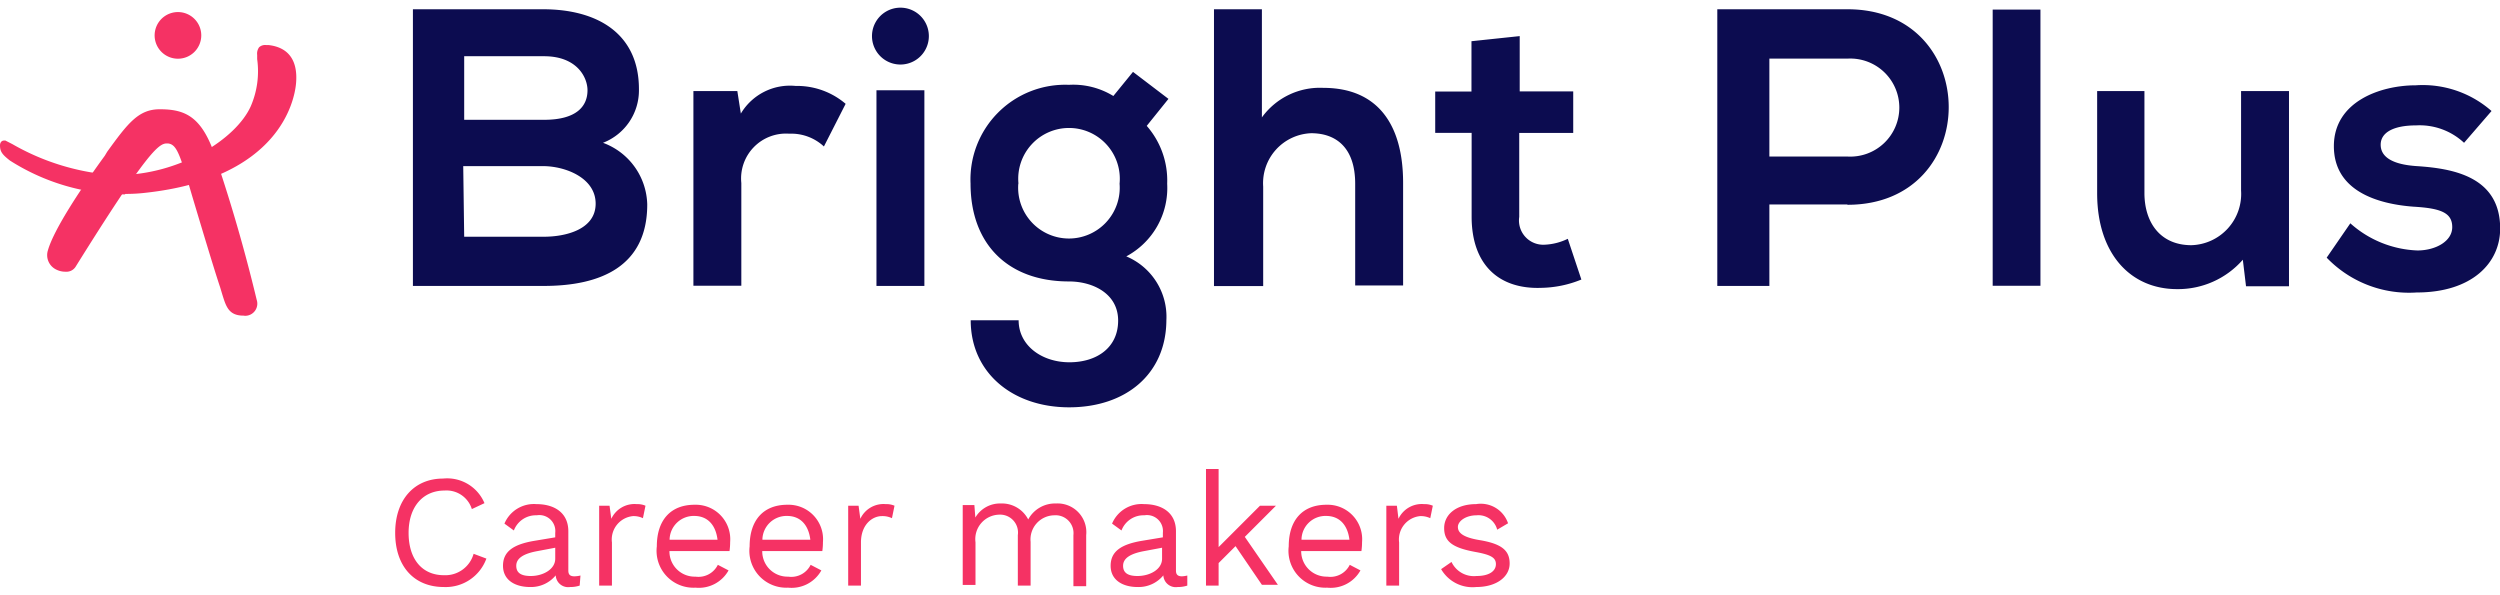
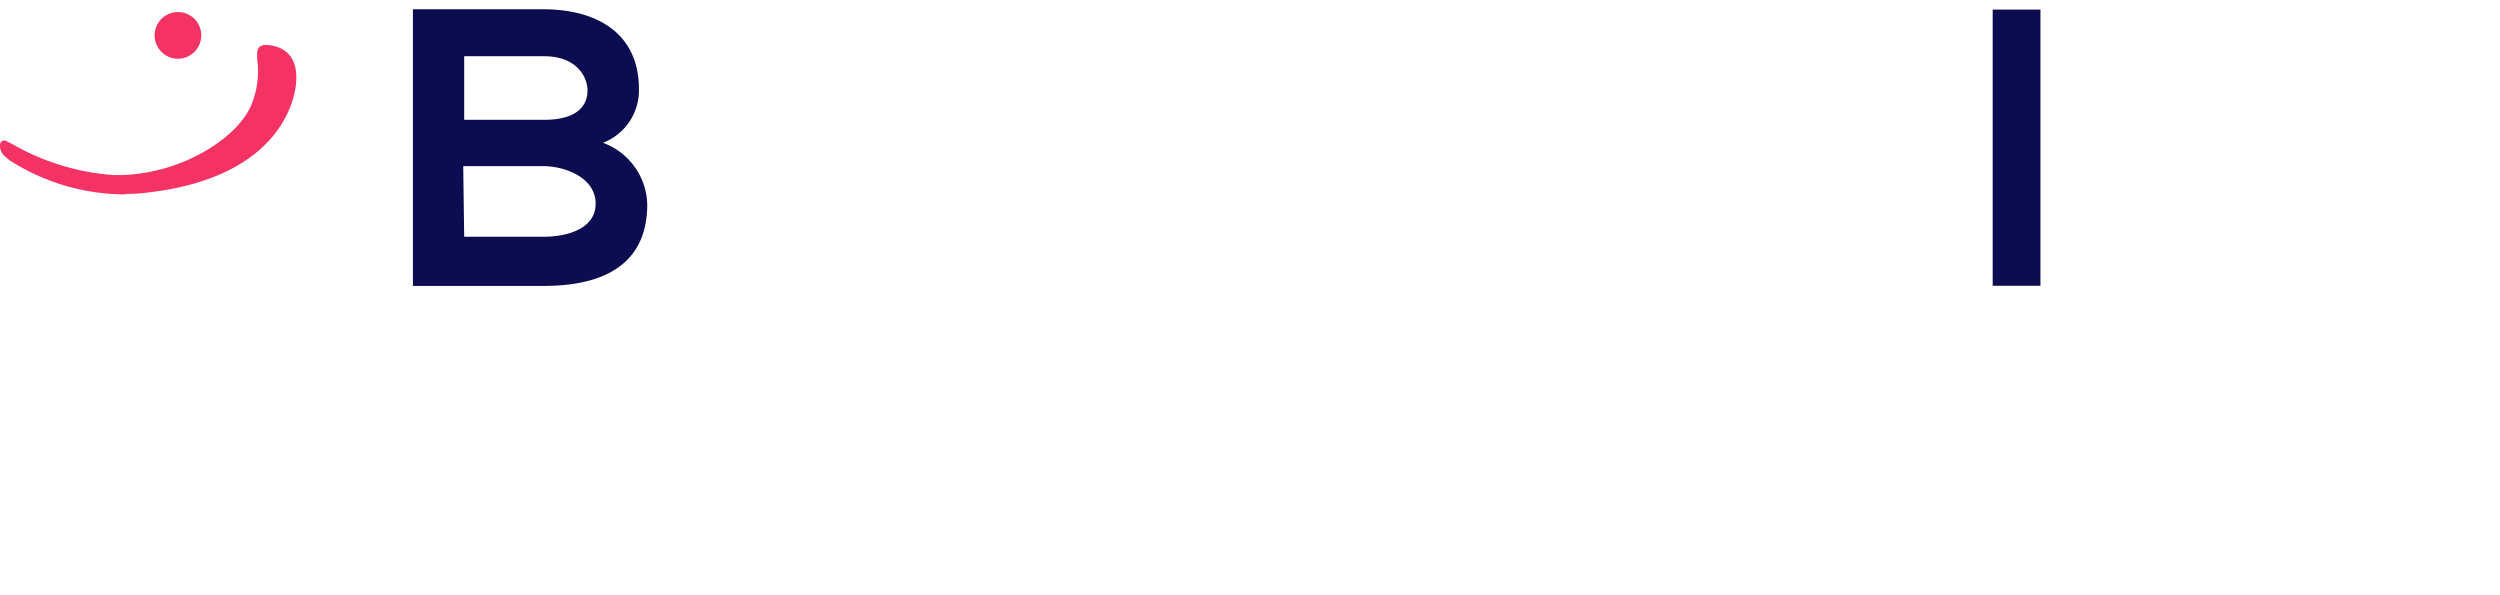
<svg xmlns="http://www.w3.org/2000/svg" id="a5942579-e469-4161-a6fd-7758f16b8787" data-name="Layer 1" width="156.51" height="37.25" viewBox="0 0 156.51 36.25">
  <defs>
    <style>.e9790b03-bb71-4271-8e28-367be891d151{fill:#0c0c50}.fa506483-9686-4963-a01b-2fa88f17bbb1{fill:#f53264}</style>
  </defs>
  <g id="b0e2f50c-d139-4ec6-9503-6f683ef50ace" data-name="logo">
    <g id="f7cdcbbd-3961-48cb-a158-16561a670ec7" data-name="Group">
      <path id="f0224fd8-ad89-4b92-a70f-02ccef3aac33" data-name="Shape" class="e9790b03-bb71-4271-8e28-367be891d151" d="M40 5.1a3.52 3.52 0 01-2.25 3.34 4.22 4.22 0 012.77 3.86c0 3.86-2.89 5.1-6.47 5.1h-8.2V.08H34c3.41 0 6 1.53 6 5zM29.06 7h5c2.05 0 2.72-.86 2.72-1.85 0-.8-.65-2.13-2.72-2.13h-5zm0 7.32h5c1.33 0 3.23-.44 3.23-2.07S35.37 9.9 34 9.9h-5z" />
-       <path id="eb269063-50fd-4a1f-afe3-9f5791073e1e" data-name="Path" class="e9790b03-bb71-4271-8e28-367be891d151" d="M46.16 5.2l.22 1.41a3.58 3.58 0 013.43-1.73A4.68 4.68 0 0152.94 6l-1.36 2.67a3 3 0 00-2.17-.8 2.81 2.81 0 00-3 3.09v6.43h-3V5.2z" />
-       <path class="e9790b03-bb71-4271-8e28-367be891d151" d="M58.15 1.76a1.78 1.78 0 01-3.56 0 1.78 1.78 0 013.56 0zM54.87 17.4h3V5.15h-3zM70.93 4l2.22 1.69-1.36 1.69A5.18 5.18 0 0173.07 11a4.85 4.85 0 01-2.56 4.55 4.1 4.1 0 012.51 4C73 22.94 70.46 25 66.93 25s-6.16-2.16-6.16-5.45h3c0 1.59 1.46 2.63 3.18 2.63S70 21.26 70 19.57s-1.58-2.45-3.08-2.45c-3.8 0-6.16-2.32-6.16-6.13a5.93 5.93 0 016.16-6.18 4.8 4.8 0 012.78.7zm-7.18 7a3.18 3.18 0 106.34 0 3.18 3.18 0 10-6.33 0zM79 .08v6.77A4.48 4.48 0 0182.84 5c3.45 0 5 2.35 5 5.94v6.43h-3V11c0-2.22-1.16-3.16-2.76-3.16a3.13 3.13 0 00-3 3.34v6.23H76V.08zm16.14 1.68v3.46h3.35v2.6h-3.38v5.26a1.52 1.52 0 001.58 1.74 3.66 3.66 0 001.46-.37L99 17a6.9 6.9 0 01-2.5.52c-2.63.1-4.37-1.41-4.37-4.46V7.82h-2.28V5.23h2.27V2.08zm20.51 10.54h-4.88v5.1h-3.26V.08h8.15c8.44 0 8.46 12.24 0 12.24zm-4.88-3h4.89a3.07 3.07 0 100-6.13h-4.89z" />
      <path id="f9a7205d-100f-48fd-bd8b-385d0a9c86d2" data-name="Rectangle" class="e9790b03-bb71-4271-8e28-367be891d151" d="M124.75.1h2.99v17.29h-2.99z" />
-       <path class="e9790b03-bb71-4271-8e28-367be891d151" d="M134.25 5.2v6.38c0 1.86 1 3.27 2.94 3.27a3.21 3.21 0 003.11-3.42V5.2h3v12.22h-2.69l-.2-1.66a5.39 5.39 0 01-4.12 1.84c-2.91 0-5-2.21-5-6V5.2zm20.01 3.24a4.08 4.08 0 00-3-1.09c-1.43 0-2.22.45-2.22 1.21s.72 1.24 2.27 1.34c2.29.15 5.21.67 5.21 3.91 0 2.15-1.76 4-5.23 4a7.14 7.14 0 01-5.63-2.18l1.48-2.15a6.66 6.66 0 004.2 1.7c1.13 0 2.18-.57 2.18-1.46s-.69-1.18-2.41-1.28c-2.3-.17-5-1-5-3.79s2.91-3.81 5.13-3.81a6.52 6.52 0 014.74 1.61z" />
      <path class="fa506483-9686-4963-a01b-2fa88f17bbb1" d="M12.6 1.75a1.46 1.46 0 01-2.49 1 1.46 1.46 0 112.49-1m-4.78 9.92a13.48 13.48 0 01-7.2-2.12C.15 9.18 0 9 0 8.6c0-.19.12-.3.24-.3h.1l.43.22a14.81 14.81 0 006.35 1.94h.25c3.83 0 7.4-2.23 8.33-4.31a5.51 5.51 0 00.4-2.95v-.26a.68.68 0 01.12-.48.56.56 0 01.43-.14h.15c1.29.14 1.87 1 1.73 2.44-.1 1-1 5.89-9.43 6.81a10.48 10.48 0 01-1.25.07" />
-       <path class="fa506483-9686-4963-a01b-2fa88f17bbb1" d="M15.25 19.26c-.94 0-1.1-.57-1.35-1.38l-.12-.4c-.34-1-1.22-3.94-1.75-5.71l-.25-.85C11.21 9 11 8.53 10.51 8.48h-.07c-.51 0-1.25.57-5.72 7.74a.68.68 0 01-.62.29 1.25 1.25 0 01-.57-.13A1 1 0 013 15.17c.38-1.34 2.16-4 3.56-5.92L6.71 9C8 7.22 8.67 6.34 10 6.34c1.61 0 2.63.46 3.47 2.93 1.29 3.79 2.12 7 2.6 9a.76.76 0 01-.74 1z" />
    </g>
  </g>
  <g id="af9ed8c5-5f0d-4966-b8a3-e1a5a2c64ef6" data-name="baseline" class="a3508e2f-677e-44b3-8522-aae69df37215">
    <g class="a3508e2f-677e-44b3-8522-aae69df37215">
-       <path class="fa506483-9686-4963-a01b-2fa88f17bbb1" d="M27.79 36.25c-1.87 0-3.05-1.3-3.05-3.39s1.2-3.4 3-3.4A2.53 2.53 0 0130.33 31l-.79.37a1.66 1.66 0 00-1.71-1.16c-1.34 0-2.25 1-2.25 2.65s.85 2.65 2.21 2.65a1.84 1.84 0 001.86-1.34l.8.3a2.71 2.71 0 01-2.66 1.78zm8.55-.72l-.05.63a1.85 1.85 0 01-.6.09.78.78 0 01-.9-.73 2 2 0 01-1.6.73c-.94 0-1.7-.43-1.7-1.33s.66-1.34 1.95-1.56l1.32-.22v-.28a1 1 0 00-1.16-1.1 1.47 1.47 0 00-1.43.95l-.59-.43a2 2 0 012-1.22c1.13 0 2 .54 2 1.7v2.46c0 .24.1.36.38.36a1.75 1.75 0 00.38-.05zm-1.58-1.05v-.69l-1.11.21c-.88.16-1.33.45-1.33.92s.34.64.91.64c.77 0 1.53-.42 1.53-1.08zm5.65-3.32l-.16.78a1.36 1.36 0 00-.62-.13 1.47 1.47 0 00-1.32 1.65v2.7h-.8v-5h.65l.11.82a1.6 1.6 0 011.59-.92 1.28 1.28 0 01.55.1zM45.67 34h-3.76a1.58 1.58 0 001.63 1.6 1.35 1.35 0 001.4-.74l.67.35a2.13 2.13 0 01-2.07 1.08 2.31 2.31 0 01-2.42-2.59c0-1.62.85-2.6 2.36-2.6a2.16 2.16 0 012.23 2.34 3.94 3.94 0 01-.04.56zm-3.75-.71h3c-.11-.92-.62-1.49-1.46-1.49a1.51 1.51 0 00-1.54 1.45zm9.56.71h-3.76a1.58 1.58 0 001.62 1.6 1.35 1.35 0 001.41-.74l.67.35a2.13 2.13 0 01-2.08 1.08 2.31 2.31 0 01-2.41-2.59c0-1.62.85-2.6 2.36-2.6a2.16 2.16 0 012.23 2.34 3.94 3.94 0 01-.04.56zm-3.75-.71h3c-.11-.92-.62-1.49-1.46-1.49a1.51 1.51 0 00-1.54 1.45zM56 31.16l-.16.78a1.38 1.38 0 00-.63-.13c-.6 0-1.31.53-1.31 1.65v2.7h-.8v-5h.65l.11.82a1.6 1.6 0 011.59-.92 1.28 1.28 0 01.55.1zM68 33v3.2h-.8V33a1.12 1.12 0 00-1.2-1.24 1.51 1.51 0 00-1.48 1.66v2.74h-.8V33a1.12 1.12 0 00-1.18-1.28 1.53 1.53 0 00-1.47 1.73v2.67h-.8v-5H61l.06.78a1.79 1.79 0 011.59-.88 1.85 1.85 0 011.72 1 1.91 1.91 0 011.74-1A1.8 1.8 0 0168 33zm6.33 2.53v.63a1.85 1.85 0 01-.6.09.78.78 0 01-.9-.73 2 2 0 01-1.61.73c-.93 0-1.69-.43-1.69-1.33s.66-1.34 1.94-1.56l1.33-.22v-.28a1 1 0 00-1.16-1.1 1.47 1.47 0 00-1.43.95l-.59-.43a2 2 0 012-1.22c1.13 0 2 .54 2 1.7v2.46c0 .24.1.36.38.36a1.75 1.75 0 00.33-.05zm-1.58-1.05v-.69l-1.12.21c-.87.16-1.32.45-1.32.92s.34.64.9.64c.79 0 1.54-.42 1.54-1.08zm4.6-.79l-1.06 1.06v1.41h-.79v-7.3h.79v4.89l2.59-2.59h1l-1.95 1.95 2.07 3h-1zm7.88.31h-3.77a1.59 1.59 0 001.63 1.6 1.35 1.35 0 001.41-.74l.67.35a2.13 2.13 0 01-2.08 1.08 2.31 2.31 0 01-2.41-2.59c0-1.62.85-2.6 2.36-2.6a2.16 2.16 0 012.23 2.34 3.94 3.94 0 01-.04.56zm-3.75-.71h3c-.11-.92-.62-1.49-1.46-1.49a1.5 1.5 0 00-1.54 1.45zm8.22-2.13l-.16.78a1.38 1.38 0 00-.63-.13 1.47 1.47 0 00-1.32 1.65v2.7h-.8v-5h.66l.1.82a1.61 1.61 0 011.6-.92 1.28 1.28 0 01.55.1zm.52 3.97l.65-.45a1.55 1.55 0 001.57.88c.82 0 1.21-.33 1.21-.74s-.31-.59-1.31-.77c-1.41-.26-1.93-.65-1.93-1.49s.75-1.5 2-1.5a1.8 1.8 0 012 1.2l-.68.4a1.21 1.21 0 00-1.29-.9c-.67 0-1.17.36-1.17.73s.33.65 1.34.82c1.4.23 1.9.65 1.9 1.47s-.81 1.47-2.09 1.47a2.27 2.27 0 01-2.2-1.12z" />
-     </g>
+       </g>
  </g>
</svg>